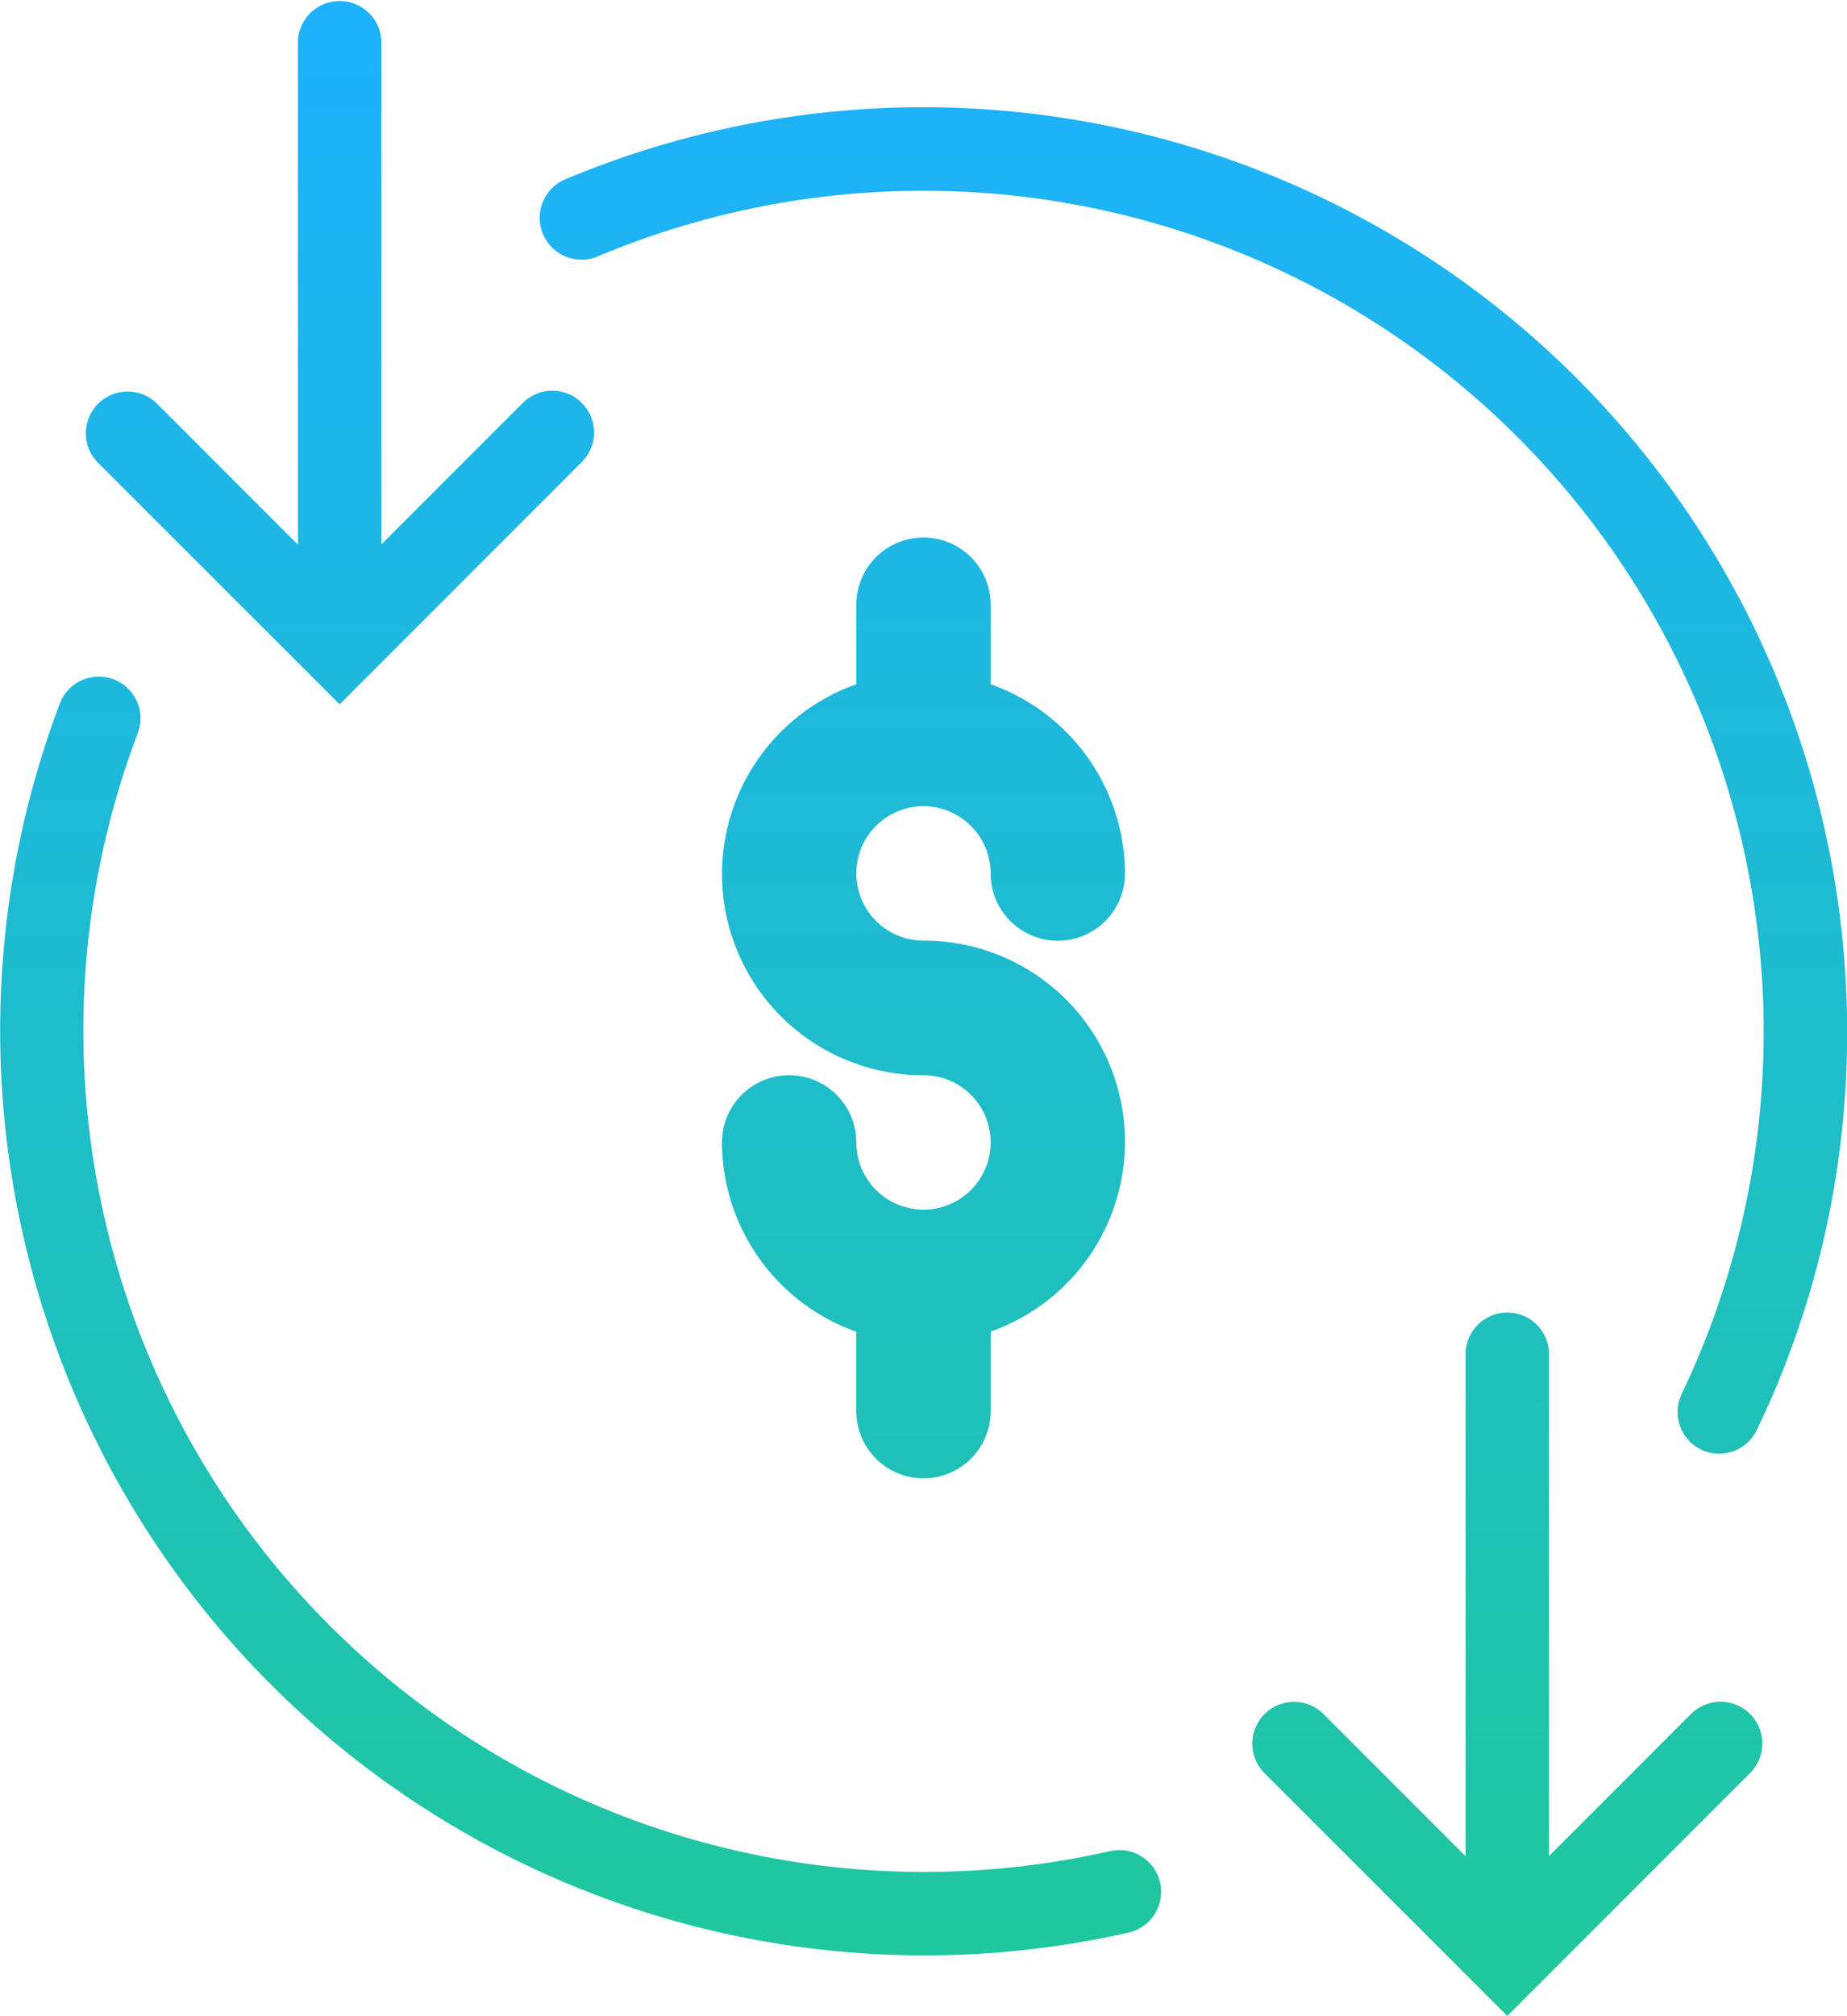
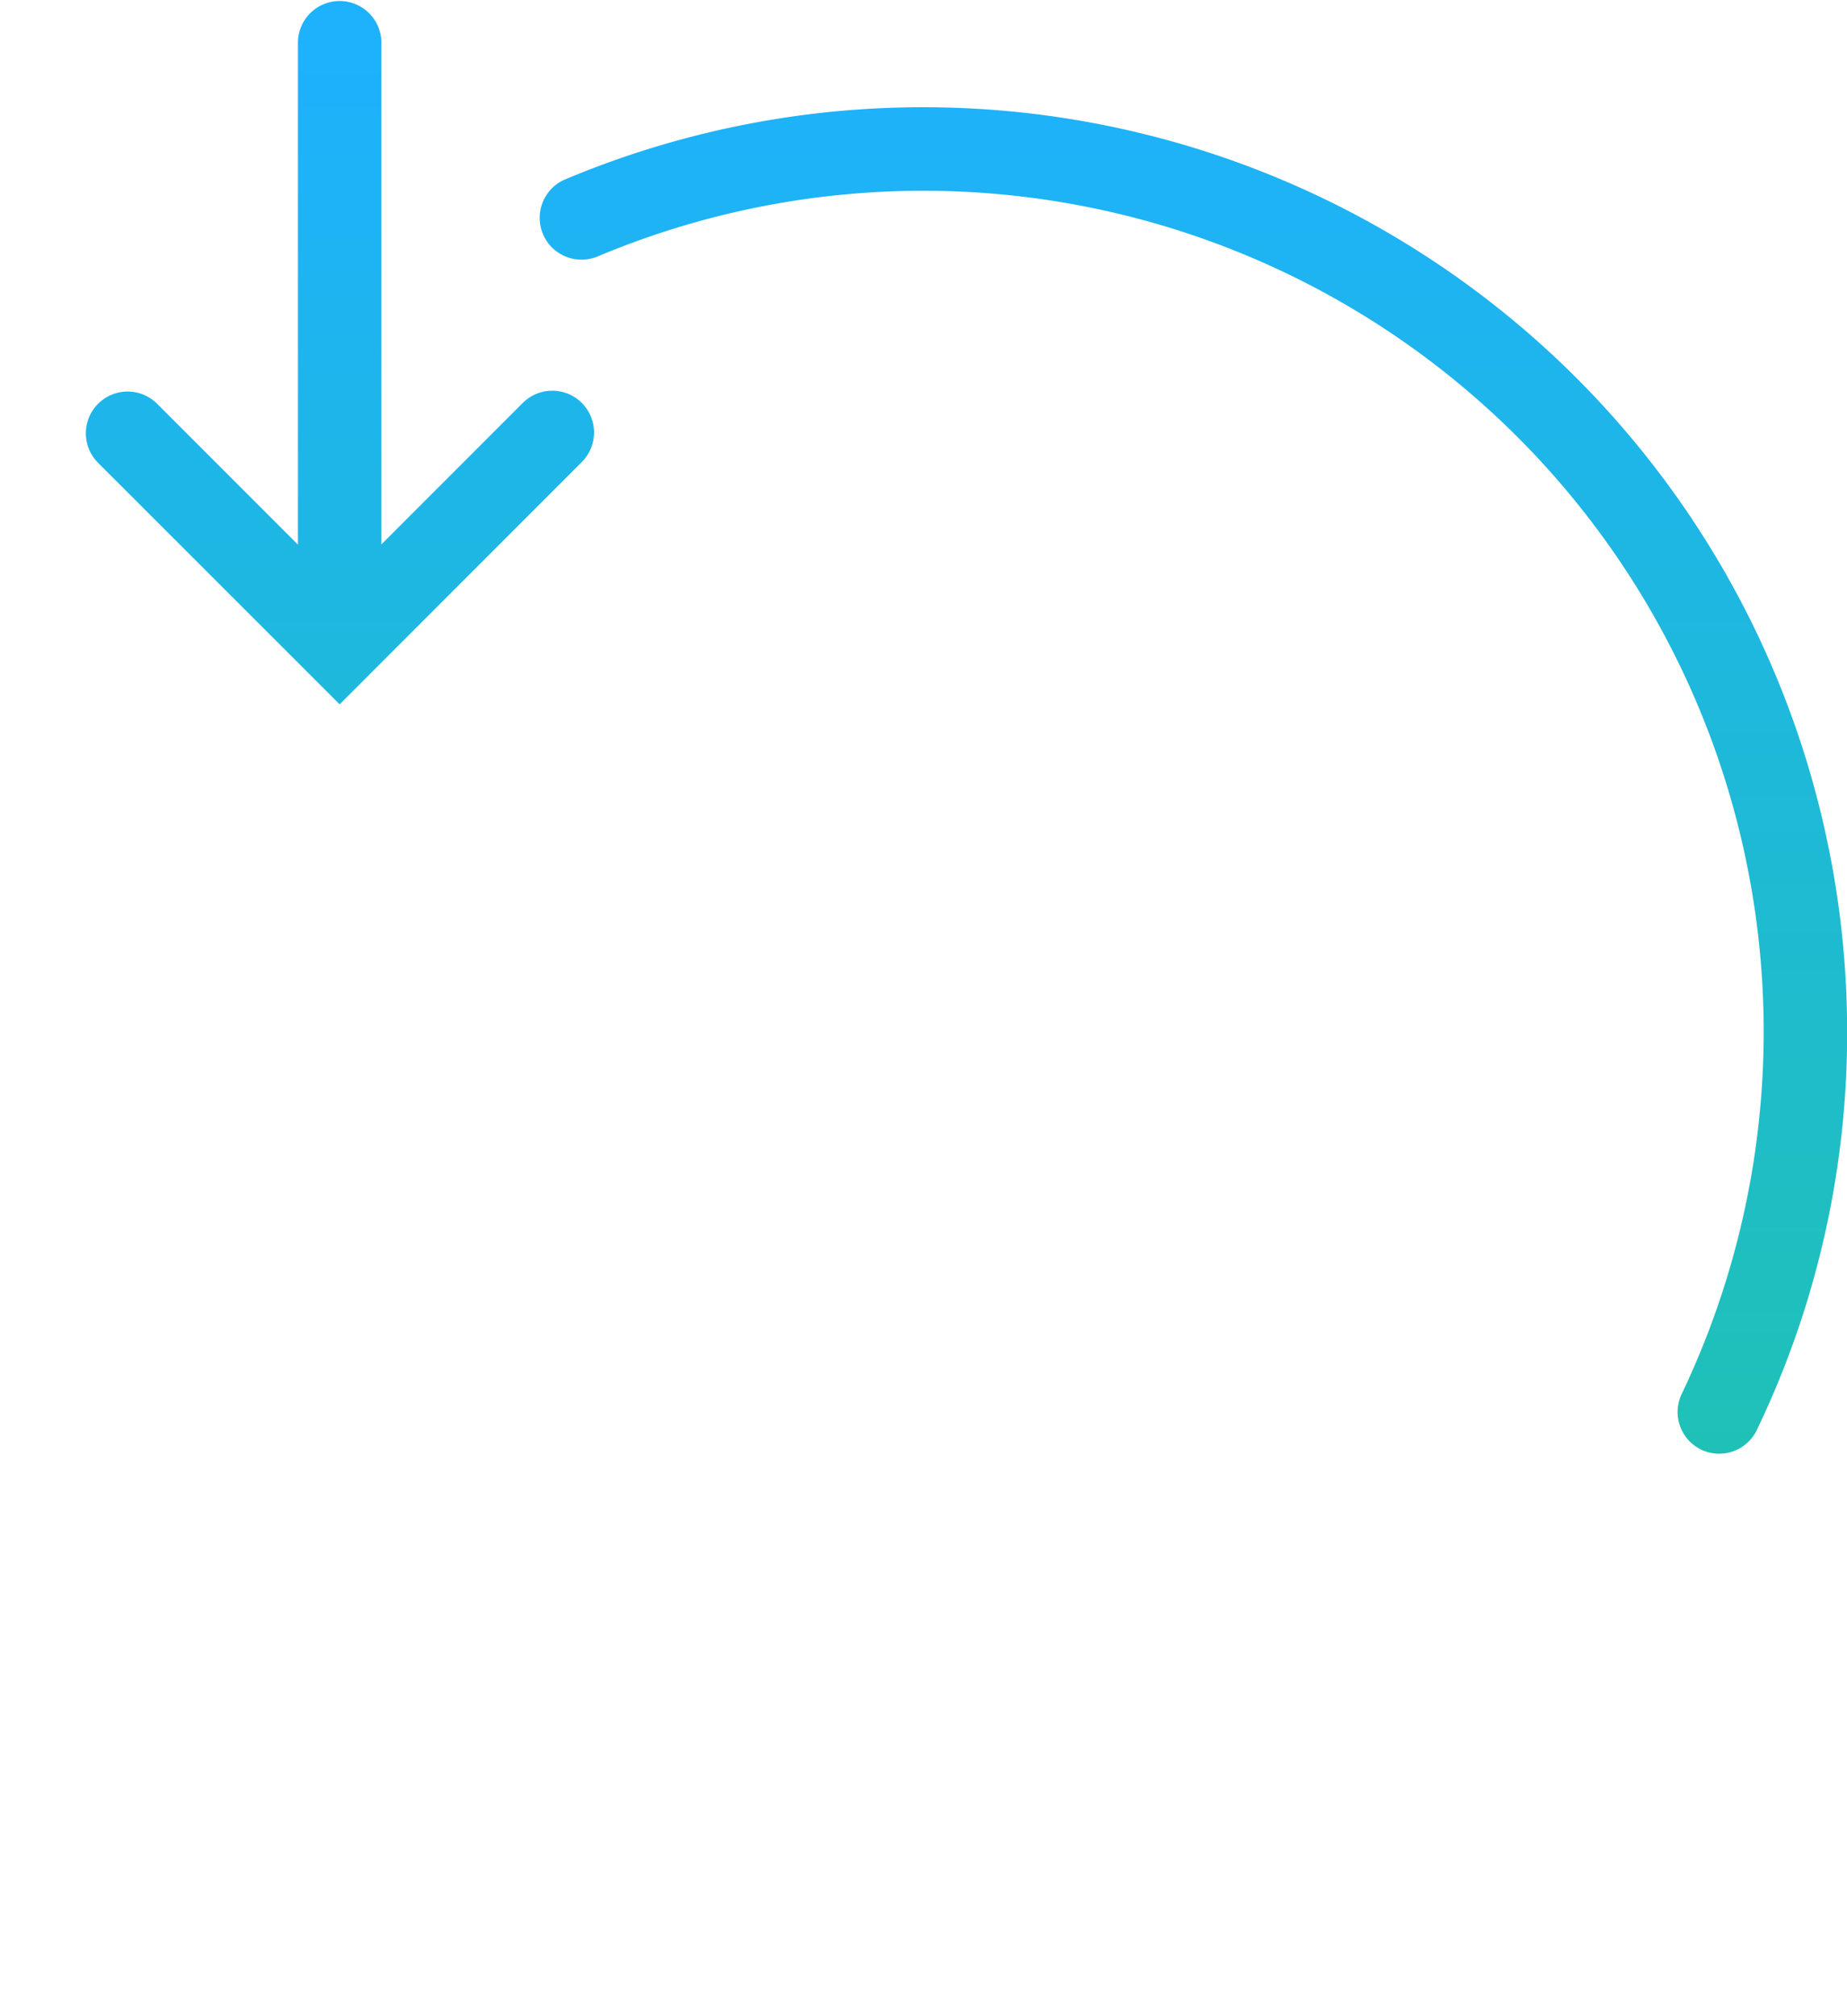
<svg xmlns="http://www.w3.org/2000/svg" xmlns:xlink="http://www.w3.org/1999/xlink" width="74.029" height="80.746" viewBox="0 0 74.029 80.746">
  <defs>
    <linearGradient id="linear-gradient" x1="0.5" y1="0.09" x2="0.5" y2="2.785" gradientUnits="objectBoundingBox">
      <stop offset="0" stop-color="#1eb1fc" />
      <stop offset="1" stop-color="#1fc79d" />
    </linearGradient>
    <linearGradient id="linear-gradient-2" x1="0.5" y1="-0.033" x2="0.5" y2="1.377" xlink:href="#linear-gradient" />
    <linearGradient id="linear-gradient-3" x1="0.5" y1="-0.48" x2="0.5" y2="1.005" xlink:href="#linear-gradient" />
    <linearGradient id="linear-gradient-4" x1="0.5" y1="-1.772" x2="0.5" y2="0.923" xlink:href="#linear-gradient" />
    <linearGradient id="linear-gradient-5" x1="0.5" y1="-0.504" x2="0.5" y2="1.514" xlink:href="#linear-gradient" />
  </defs>
  <g id="Group_9685" data-name="Group 9685" transform="translate(-98.778 -85.057)">
    <path id="Path_93" data-name="Path 93" d="M122.935,113.269l9.706-9.706a1.673,1.673,0,1,0-2.366-2.366l-5.668,5.668V86.729a1.672,1.672,0,0,0-3.343,0v20.146l-5.668-5.668a1.673,1.673,0,0,0-2.366,2.365Z" transform="translate(-10.544 0)" fill="url(#linear-gradient)" />
    <path id="Path_94" data-name="Path 94" d="M189.3,108.6h0a33.684,33.684,0,0,1,43.489,45.548,1.673,1.673,0,0,0,.784,2.229,1.634,1.634,0,0,0,.719.162,1.671,1.671,0,0,0,1.51-.953,36.666,36.666,0,0,0,3.618-15.972A37.036,37.036,0,0,0,188,105.513a1.674,1.674,0,0,0,1.3,3.084Z" transform="translate(-66.608 -13.254)" fill="url(#linear-gradient-2)" />
-     <path id="Path_95" data-name="Path 95" d="M143.3,242.813h0a33.7,33.7,0,0,1-41.18-32.831,33.537,33.537,0,0,1,2.18-11.942,1.671,1.671,0,1,0-3.125-1.187,37.05,37.05,0,0,0,42.866,49.223,1.673,1.673,0,0,0-.743-3.262Z" transform="translate(0 -83.616)" fill="url(#linear-gradient-3)" />
-     <path id="Path_96" data-name="Path 96" d="M321.475,315.823h0l-5.668,5.668V301.353a1.672,1.672,0,0,0-3.343,0V321.5l-5.668-5.668a1.673,1.673,0,1,0-2.366,2.365l9.706,9.7,9.706-9.706a1.673,1.673,0,1,0-2.366-2.365Z" transform="translate(-154.944 -162.091)" fill="url(#linear-gradient-4)" />
-     <path id="Path_97" data-name="Path 97" d="M226.109,183.98a2.691,2.691,0,0,1,1.662,2.487,2.692,2.692,0,1,0,5.384,0,8.077,8.077,0,0,0-5.384-7.582V175.7a2.692,2.692,0,1,0-5.384,0v3.187a8.058,8.058,0,0,0,2.692,15.659,2.692,2.692,0,1,1-2.692,2.692,2.692,2.692,0,1,0-5.385,0,8.078,8.078,0,0,0,5.384,7.582V208a2.692,2.692,0,1,0,5.385,0v-3.187a8.058,8.058,0,0,0-2.692-15.659,2.692,2.692,0,1,1,1.03-5.179Z" transform="translate(-89.287 -66.421)" fill="url(#linear-gradient-5)" />
  </g>
</svg>